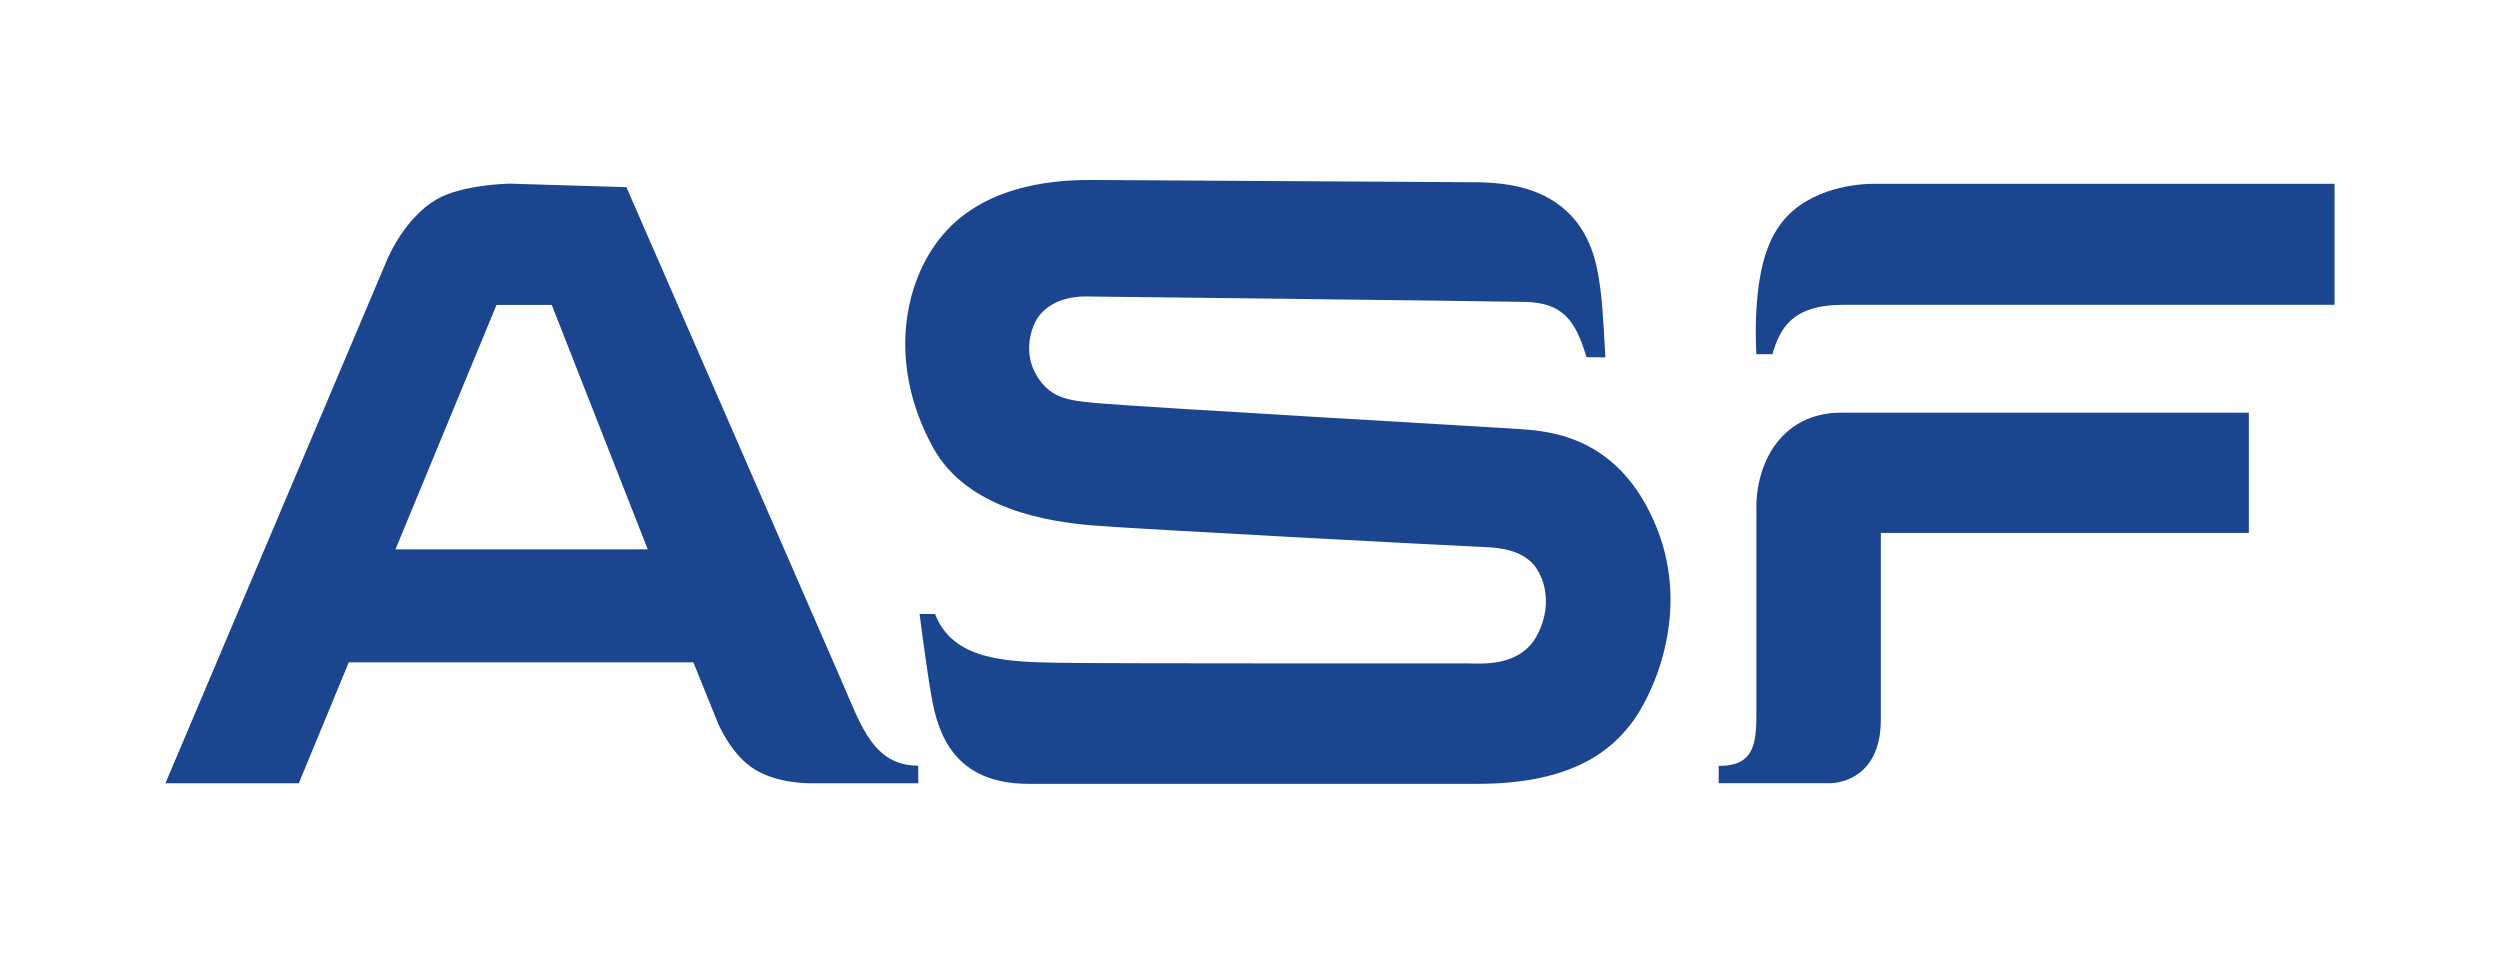
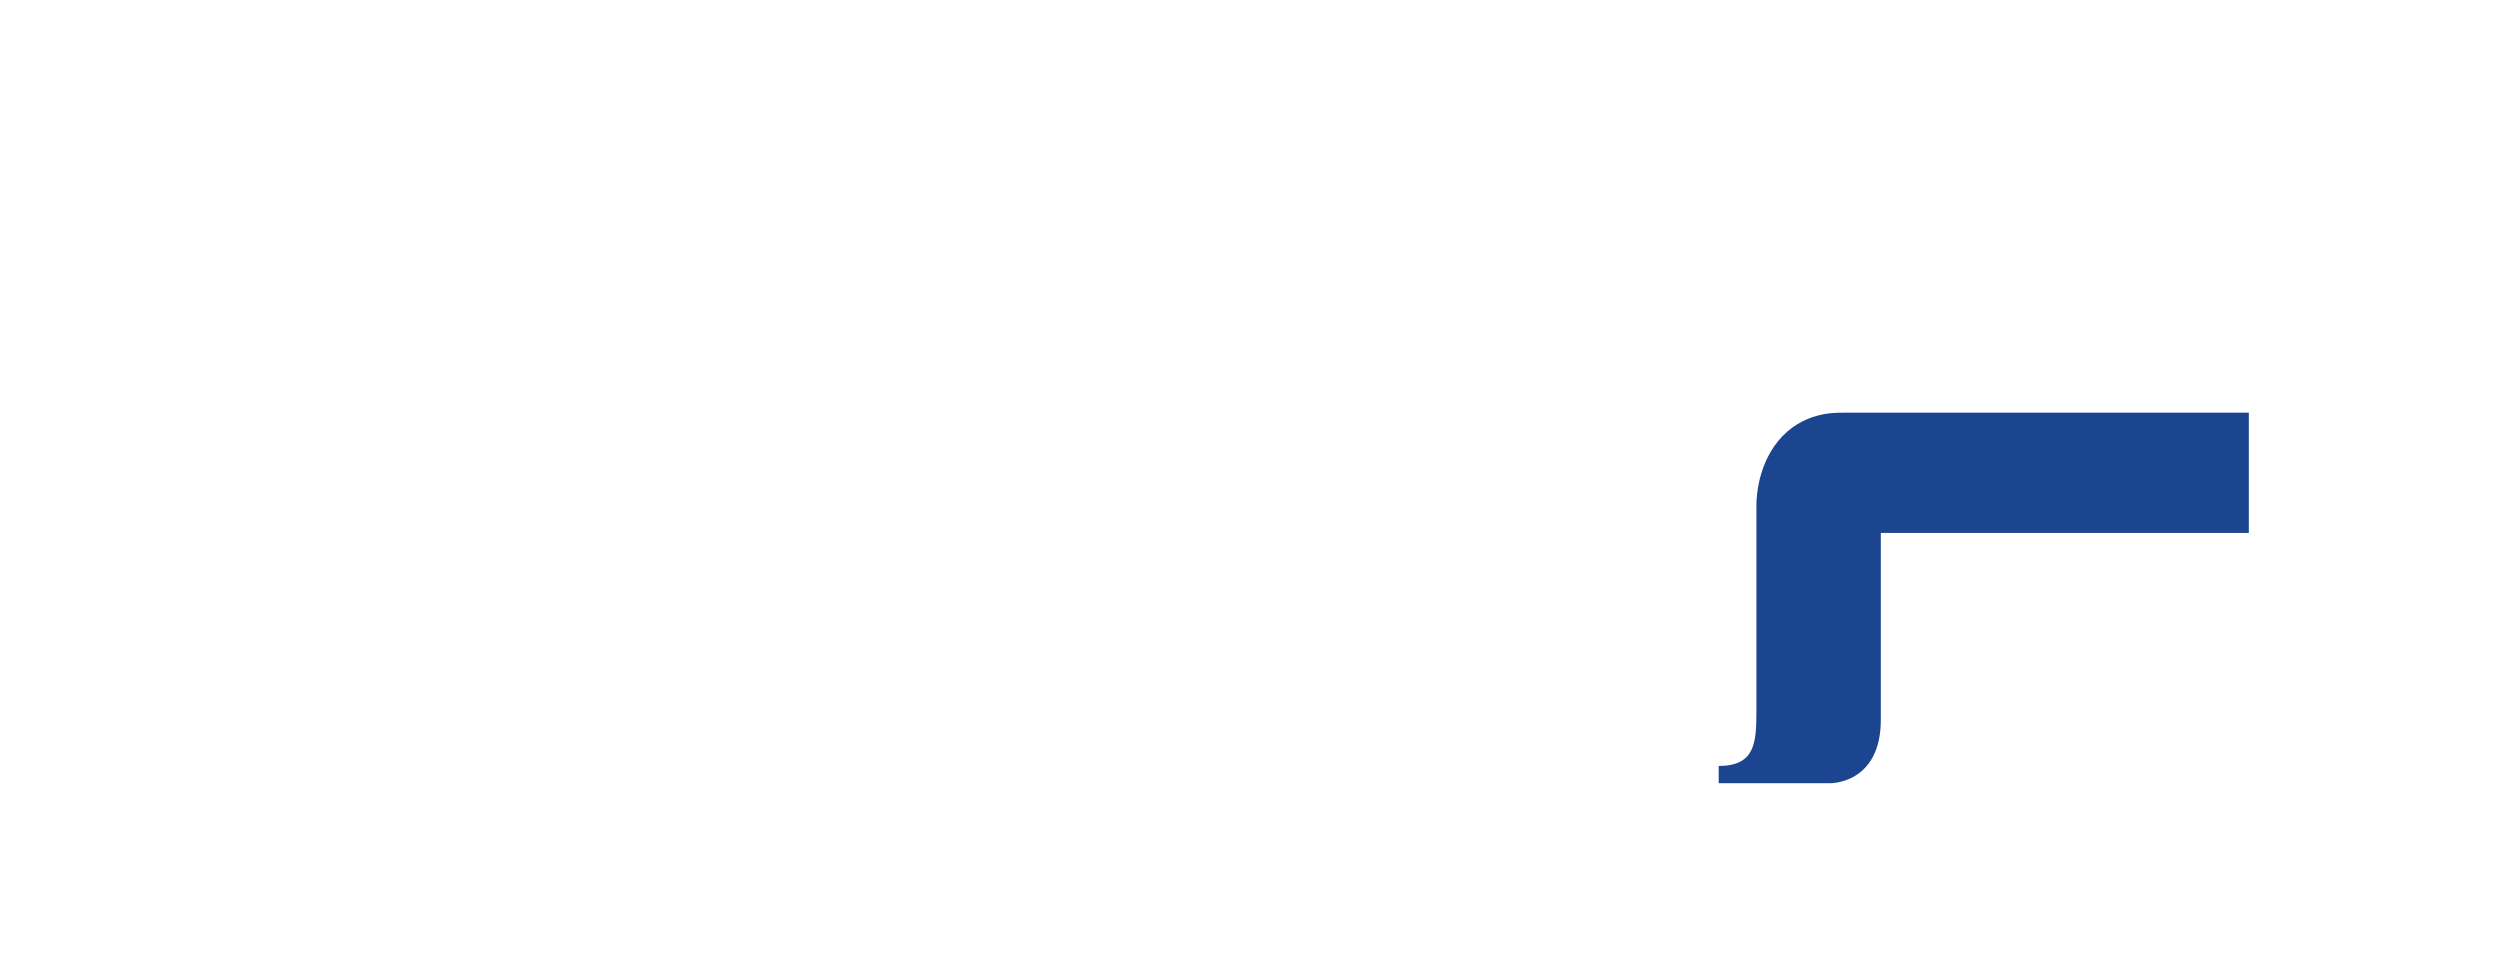
<svg xmlns="http://www.w3.org/2000/svg" width="760" height="293" viewBox="0 0 760 293" fill="none">
  <g filter="url(#filter0_d_427_299)">
-     <path d="M533.952 107.67C533.952 107.67 533.512 102.049 533.927 94.471C534.744 80.04 537.862 70.37 544.928 64.174C555.024 55.365 569.873 55.885 569.873 55.885H709.709V92.665H560.33C544.337 92.665 541.006 100.339 538.818 107.67H533.952Z" fill="#1B458F" />
    <path d="M522.483 238.086H556.594C556.594 238.086 571.769 238.182 571.769 218.828V162.008H683.643V125.46H560.127C557.7 125.46 547.805 125.242 540.563 134.064C533.535 142.613 533.95 153.938 533.95 153.938V216.01C533.95 225.653 533.636 232.848 522.483 232.848V238.086Z" fill="#1B458F" />
-     <path d="M120.223 167.004L150.938 92.704H167.736L196.917 167.004H120.223ZM279.132 232.768C265.741 232.768 261.869 220.923 256.337 208.134C252.779 199.859 190.43 56.894 190.43 56.894L154.899 55.828C154.899 55.828 140.553 56.046 132.695 60.629C122.901 66.332 117.821 78.629 117.821 78.629L50.292 238.103H90.84L106.028 201.349H210.785L218.203 219.692C218.203 219.692 221.787 228.487 228.249 233.11C235.755 238.513 246.87 238.103 246.87 238.103H279.169L279.132 232.768Z" fill="#1B458F" />
-     <path d="M284.262 186.666C289.643 200.672 305.774 201.206 321.629 201.479C340.262 201.78 440.392 201.63 445.849 201.671C450.287 201.698 462.219 202.929 467.374 192.93C472.655 182.726 468.732 173.918 465.538 170.908C461.729 167.311 456.31 166.463 450.954 166.299C446.49 166.162 346.02 160.869 332.341 159.747C318.662 158.612 293.981 154.864 283.633 136.029C270.017 111.244 274.317 86.186 286.374 71.673C300.217 55.027 323.779 54.712 331.976 54.712L450.111 55.41C458.585 55.697 469.876 57.092 477.86 65.805C485.215 73.793 486.02 84.49 486.636 88.812C487.227 92.874 488.044 108.645 488.044 108.645L482.311 108.591C479.054 97.894 475.483 92.026 463.652 91.78C448.175 91.466 329.965 90.125 329.965 90.125C323.992 90.125 318.247 92.218 315.242 96.937C313.884 99.057 310.464 107.114 315.543 114.814C319.755 121.202 324.86 121.749 333.623 122.556C346.599 123.746 457.504 130.079 462.32 130.462C471.133 131.132 492.57 132.528 503.76 160.732C514.258 187.254 501.899 212.326 495.701 220.218C489.829 227.728 478.413 238.287 449.219 238.287H312.677C290.159 238.287 285.142 223.132 283.181 211.82C281.597 202.765 279.547 186.666 279.547 186.666H284.262Z" fill="#1B458F" />
  </g>
  <defs>
    <filter id="filter0_d_427_299" x="-4" y="-4" width="768" height="301" filterUnits="userSpaceOnUse" color-interpolation-filters="sRGB">
      <feFlood flood-opacity="0" result="BackgroundImageFix" />
      <feColorMatrix in="SourceAlpha" type="matrix" values="0 0 0 0 0 0 0 0 0 0 0 0 0 0 0 0 0 0 127 0" result="hardAlpha" />
      <feOffset />
      <feGaussianBlur stdDeviation="2" />
      <feComposite in2="hardAlpha" operator="out" />
      <feColorMatrix type="matrix" values="0 0 0 0 1 0 0 0 0 1 0 0 0 0 1 0 0 0 0.25 0" />
      <feBlend mode="normal" in2="BackgroundImageFix" result="effect1_dropShadow_427_299" />
      <feBlend mode="normal" in="SourceGraphic" in2="effect1_dropShadow_427_299" result="shape" />
    </filter>
  </defs>
</svg>